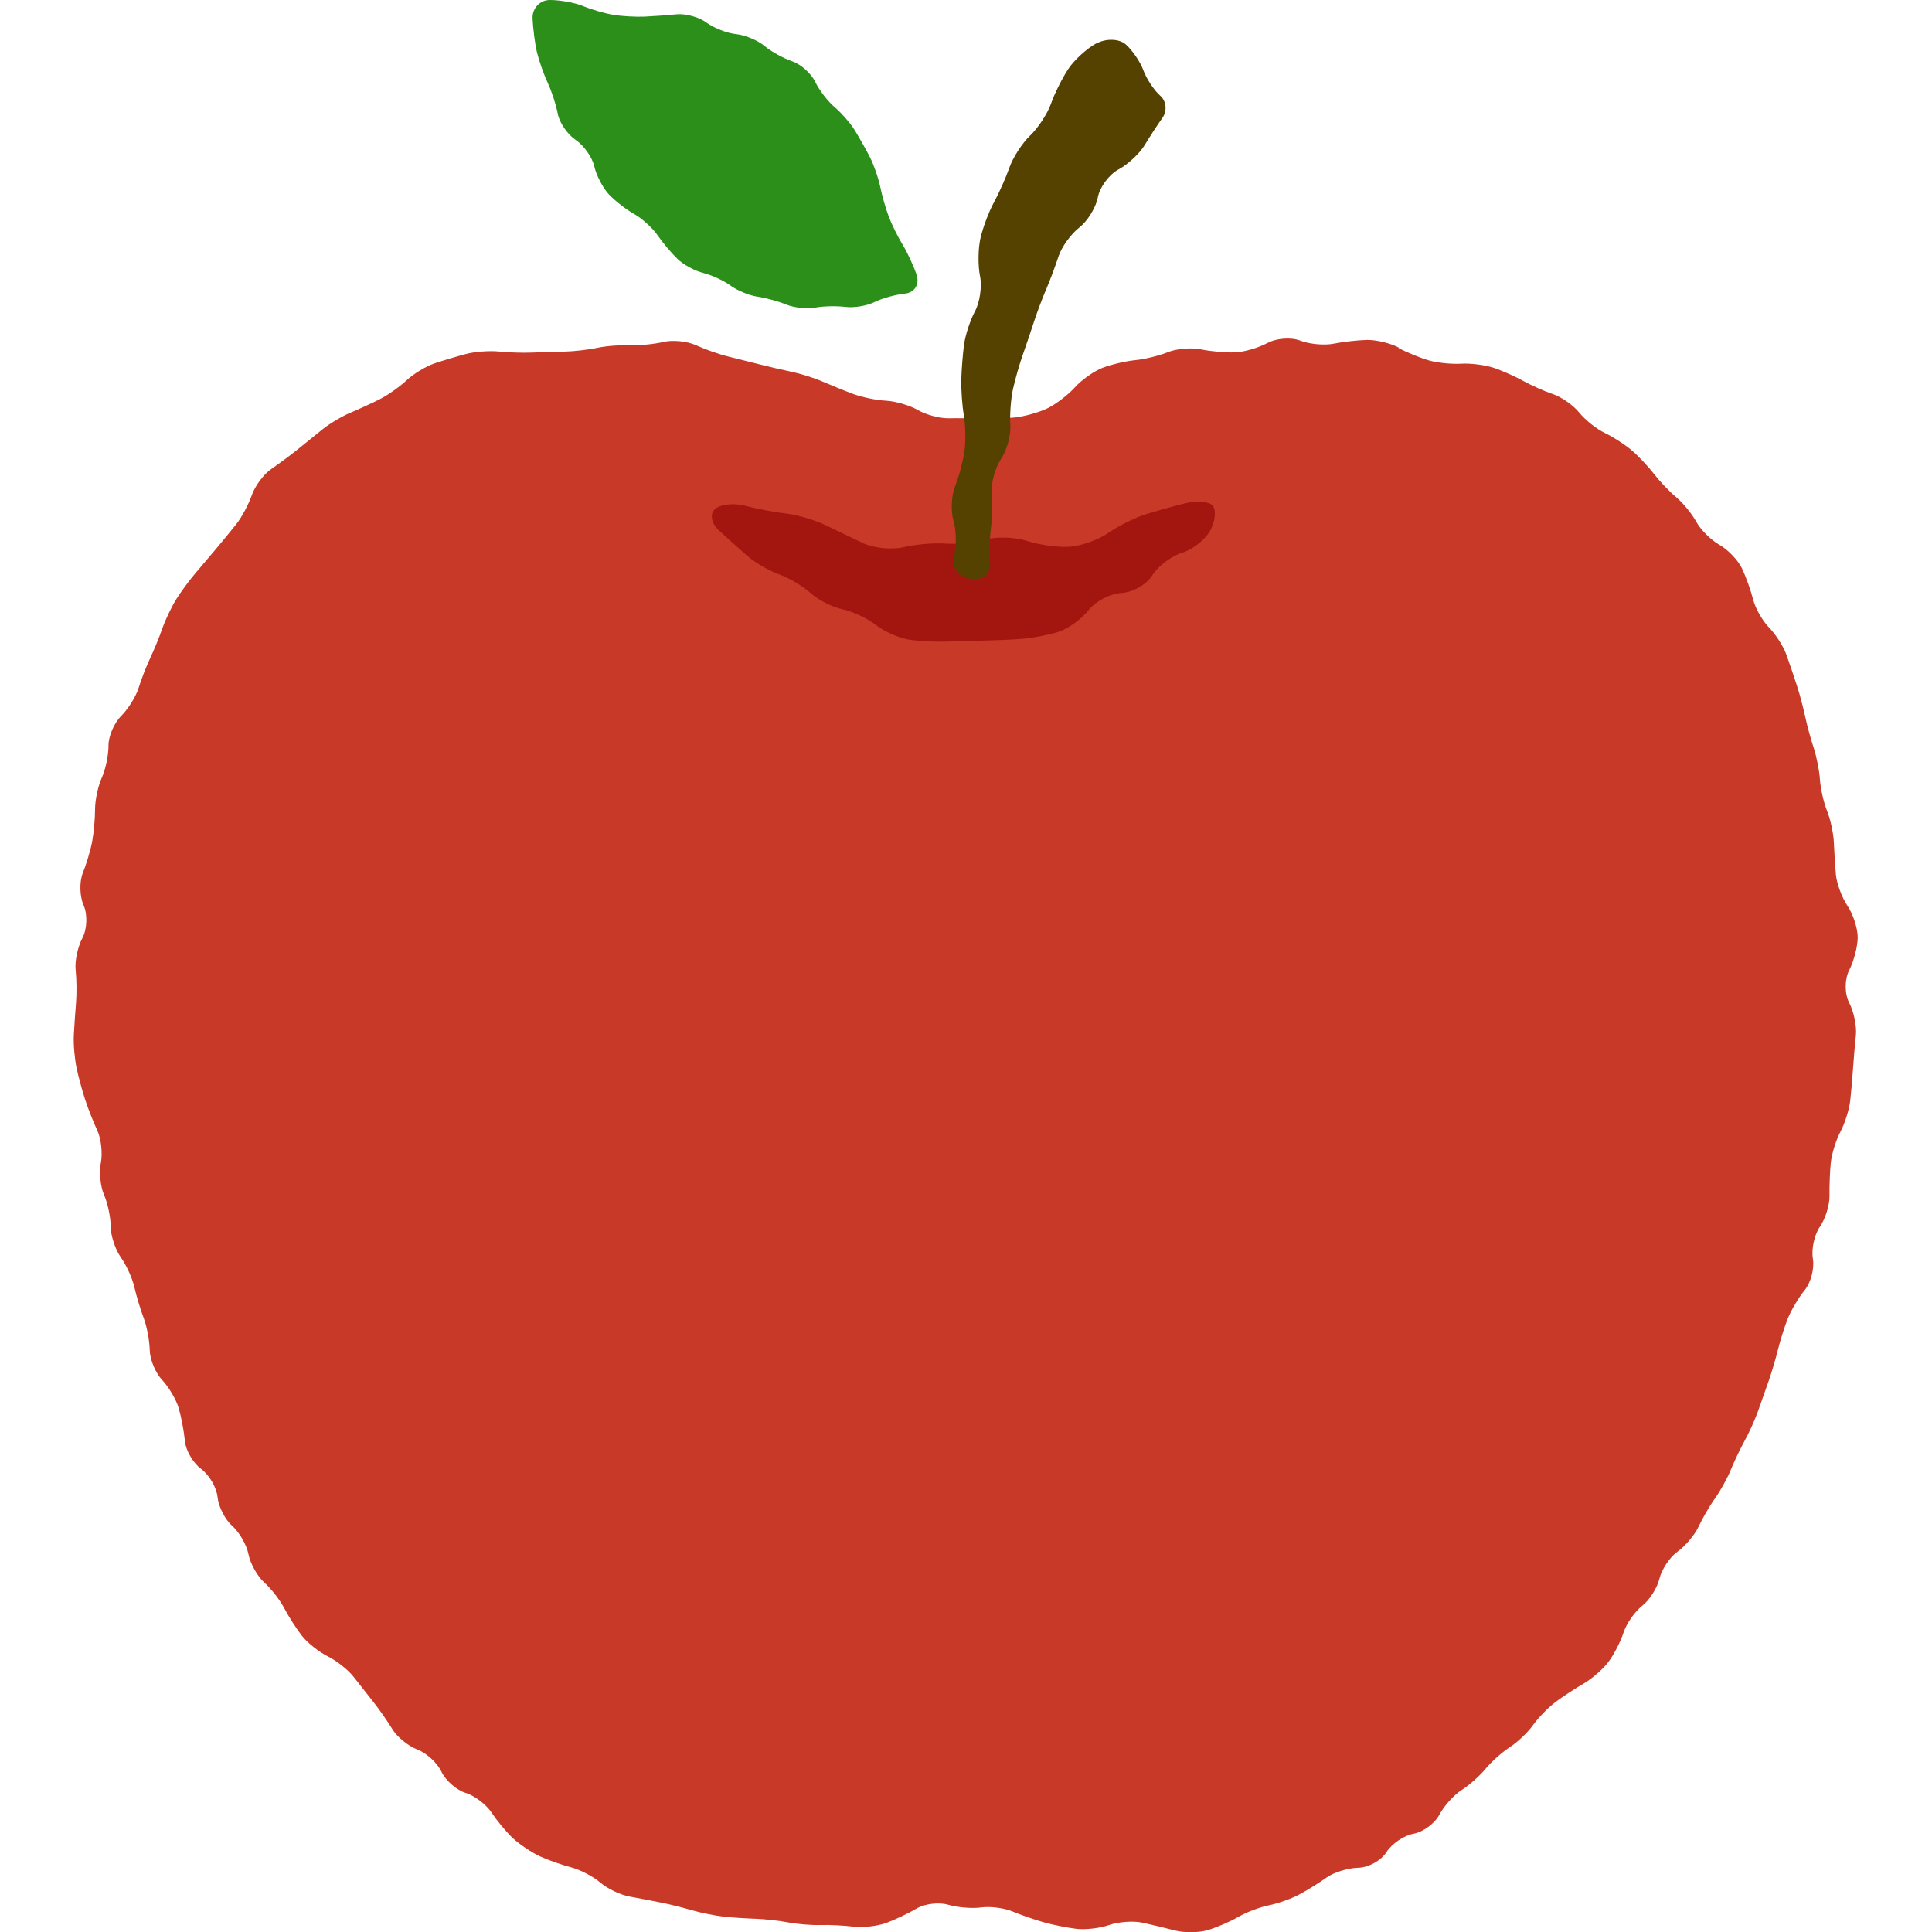
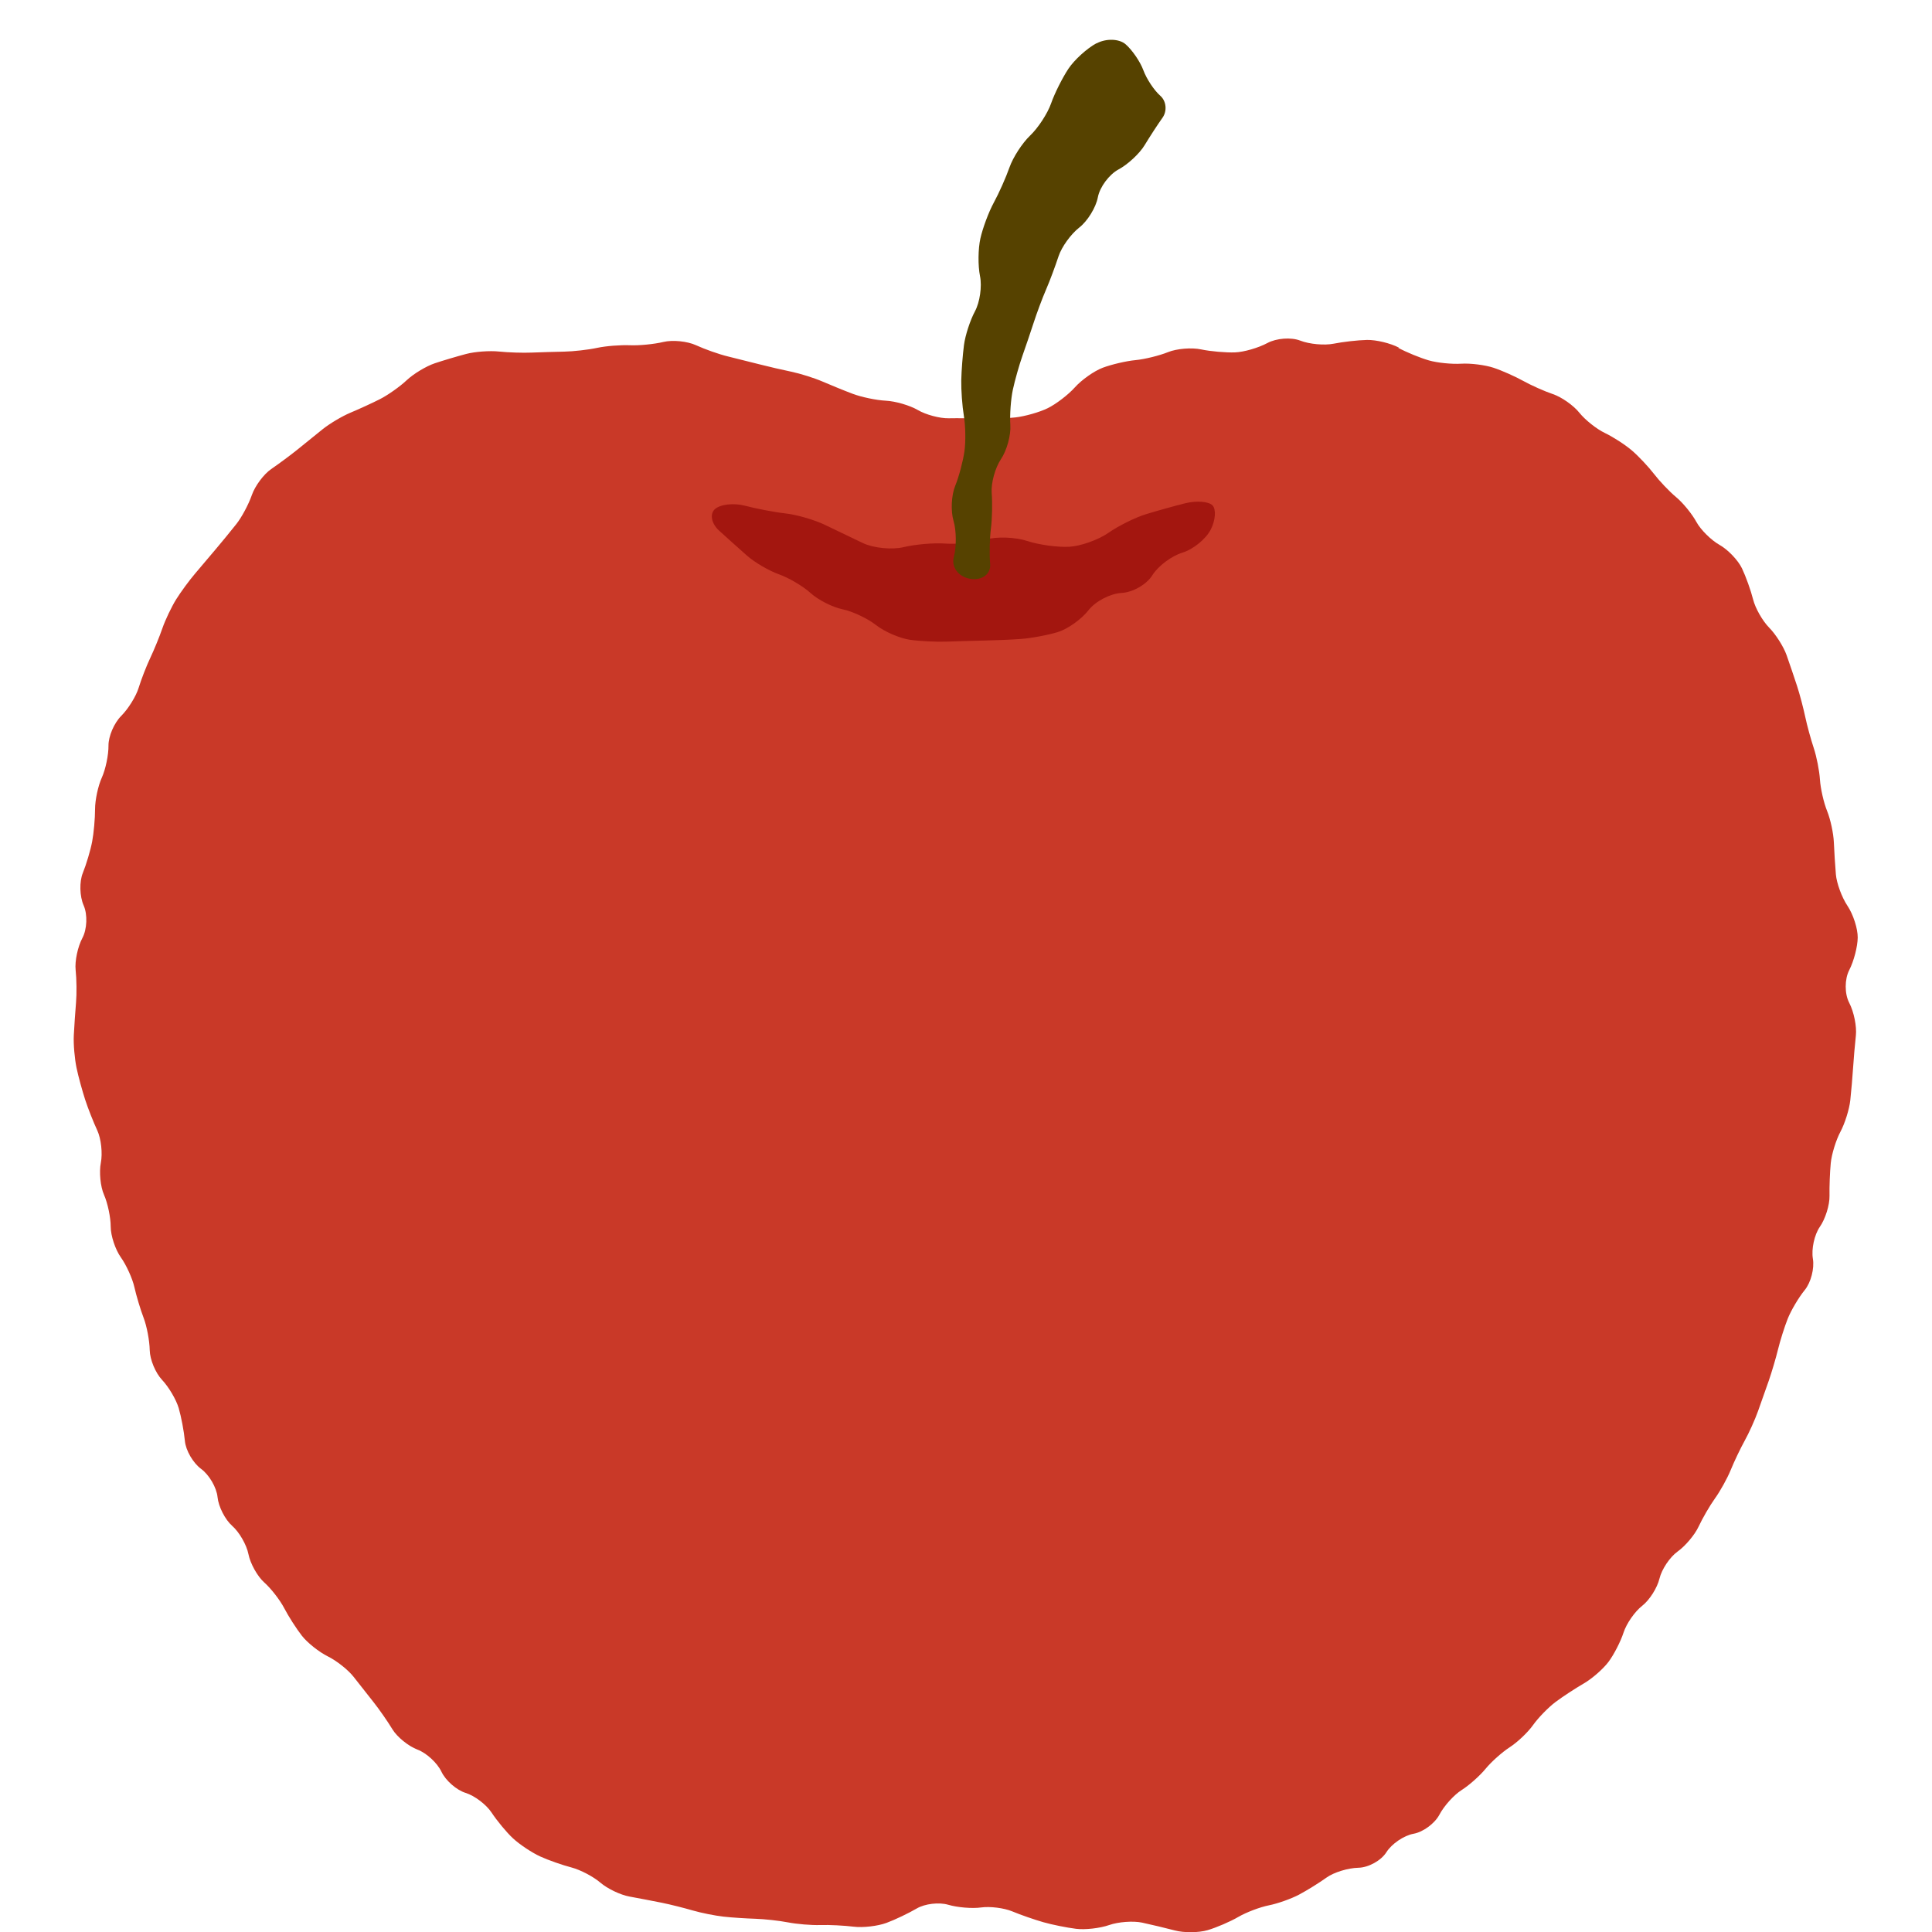
<svg xmlns="http://www.w3.org/2000/svg" id="_レイヤー_1" version="1.1" viewBox="0 0 20 20">
  <defs>
    <style>
      .st0 {
        fill: #2b8f1a;
      }

      .st1 {
        fill: #564200;
      }

      .st2 {
        fill: #a3160f;
      }

      .st3 {
        fill: #c93928;
      }
    </style>
  </defs>
  <path class="st3" d="M14.482,3.599c-.087-.046-.236-.082-.331-.08s-.251.02-.346.039-.25.005-.345-.032-.247-.025-.34.025-.244.094-.337.097-.25-.01-.349-.031-.253-.008-.342.028-.242.074-.338.083-.249.045-.339.079-.219.126-.288.203-.196.174-.282.216-.236.084-.333.095-.254.017-.348.013-.248-.006-.342-.004-.238-.037-.32-.085-.231-.092-.332-.097-.254-.038-.342-.071-.229-.091-.315-.128-.23-.082-.321-.101-.239-.053-.328-.076-.237-.06-.328-.082-.239-.074-.33-.116-.243-.057-.339-.034-.251.038-.345.034-.247.007-.34.027-.246.037-.34.039-.245.006-.337.01-.244-.001-.34-.011-.248.001-.339.025-.237.067-.326.097-.22.109-.291.176-.197.155-.278.196-.219.104-.305.14-.215.113-.287.171-.189.153-.261.211-.194.148-.271.201-.167.174-.2.269-.105.231-.162.302-.15.186-.209.255-.155.184-.215.254-.149.191-.197.268-.113.213-.143.3-.087.226-.126.308-.093.221-.12.309-.108.218-.181.291-.132.211-.131.307-.03.245-.069.331-.07.232-.07.327-.013.245-.03.335-.061.237-.097.326-.033.24.009.335.035.247-.013.337-.08.239-.07.332.012.244.004.337-.018.245-.023.338.009.244.028.336.06.239.089.329.086.234.126.32.056.237.037.334-.005.247.033.333.069.235.069.329.048.238.105.318.12.219.14.308.063.233.096.319.061.236.063.334.06.236.128.308.146.203.172.292.055.242.064.34.085.228.168.289.16.192.17.292.079.234.152.298.149.196.168.293.093.23.164.293.164.184.207.267.125.211.182.284.178.169.269.214.211.14.267.212.15.191.207.263.145.198.194.279.167.176.26.211.205.138.248.229.156.19.25.219.215.122.269.204.153.203.222.267.196.148.281.187.232.09.324.114.227.095.299.157.207.127.301.144.244.046.334.064.235.055.321.08.23.054.319.064.237.019.329.022.244.019.336.037.244.031.337.028.248.005.345.017.249-.006.339-.039.231-.101.315-.15.23-.066.325-.038.248.041.34.028.238.005.324.041.231.086.322.112.243.056.337.068.249-.006.343-.039.248-.045.341-.025.245.056.339.081.247.024.339-.003.236-.089.318-.137.225-.102.316-.12.232-.068.313-.111.21-.123.285-.177.223-.099.328-.101.236-.074.291-.161.181-.173.281-.191.22-.107.268-.198.151-.205.229-.254.19-.149.249-.221.171-.172.25-.223.187-.153.241-.229.159-.184.234-.24.205-.141.29-.19.2-.149.256-.223.127-.212.157-.305.117-.218.193-.277.156-.186.179-.282.107-.222.188-.28.178-.174.217-.258.115-.216.169-.291.128-.208.163-.294.1-.223.145-.304.107-.219.138-.306.082-.23.112-.317.073-.232.095-.322.067-.234.101-.319.113-.219.176-.296.101-.223.084-.323.015-.249.072-.331.102-.226.1-.32.004-.248.013-.34.054-.238.1-.324.092-.233.102-.325.023-.243.029-.336.019-.244.029-.336-.02-.244-.069-.338-.048-.245-0-.338.087-.244.088-.337-.047-.241-.106-.329-.112-.234-.12-.325-.017-.241-.021-.333-.035-.238-.07-.324-.068-.232-.074-.325-.035-.239-.064-.326-.069-.232-.088-.322-.057-.236-.086-.324-.077-.231-.108-.318-.112-.214-.18-.283-.143-.2-.166-.292-.075-.237-.115-.321-.145-.194-.232-.243-.196-.157-.24-.238-.138-.197-.209-.256-.174-.168-.23-.241-.159-.183-.229-.243-.196-.141-.28-.181-.203-.134-.264-.21-.184-.162-.273-.192-.227-.092-.308-.137-.219-.107-.307-.136-.238-.048-.335-.042-.247-.009-.334-.034-.23-.083-.317-.13Z" />
-   <path class="st0" d="M9.37,3.039c.098-.01.151-.097.119-.193s-.098-.237-.146-.315-.112-.208-.143-.29-.07-.22-.088-.308-.065-.224-.105-.303-.111-.205-.158-.281-.142-.184-.21-.241-.159-.175-.2-.261-.148-.182-.237-.212-.22-.102-.289-.16-.202-.113-.293-.122-.229-.062-.306-.119-.216-.095-.309-.086-.242.02-.332.024-.234-.004-.321-.018-.229-.055-.315-.091S5.795 0,5.692 0s-.184.086-.179.192.025.266.047.355.072.23.111.313.086.226.103.318.101.214.186.271.171.18.192.273.089.224.151.29.18.158.261.203.191.144.243.22.145.186.207.246.182.124.267.145.212.079.281.13.195.103.279.115.219.049.299.082.216.047.301.031.225-.018.311-.007.22-.01.298-.049.222-.079.32-.089Z" />
  <path class="st2" d="M10.204,5.585c-.114.032-.303.051-.419.042s-.31.008-.431.037-.311.01-.421-.042-.288-.138-.394-.189-.29-.105-.407-.118-.307-.05-.421-.08-.254-.015-.31.035-.037.15.043.223.21.189.289.259.228.157.33.193.25.123.328.194.227.147.33.168.26.095.348.164.246.137.351.152.278.023.384.019.279-.009.384-.011.278-.009.385-.017.277-.04.378-.071.245-.133.317-.226.227-.173.343-.179.259-.088.318-.183.199-.2.311-.234.243-.141.293-.238.058-.21.019-.251-.164-.051-.279-.023-.299.08-.41.114-.286.121-.389.193-.285.137-.404.144-.316-.02-.437-.06-.314-.047-.428-.015Z" />
  <path class="st1" d="M11.35.45c.098-.054.235-.05.302.008s.151.179.184.269.112.209.175.264.073.158.023.228-.133.198-.185.284-.173.199-.27.251-.194.182-.214.288-.107.247-.193.314-.182.2-.214.297-.089.252-.129.344-.097.246-.128.342-.084.251-.117.345-.078.252-.099.35-.033.262-.026.366-.036.262-.097.353-.104.249-.096.351.005.267-.008.366-.017.266-.008.369-.084.173-.206.153-.198-.121-.17-.226.027-.273-.003-.374-.023-.264.017-.362.082-.26.096-.359.011-.263-.006-.365-.029-.268-.027-.369.015-.265.028-.365.064-.257.114-.35.074-.256.052-.364-.02-.283.004-.39.086-.274.139-.371.126-.261.162-.364.132-.252.214-.33.18-.227.217-.333.118-.266.179-.358.192-.211.29-.264Z" />
</svg>